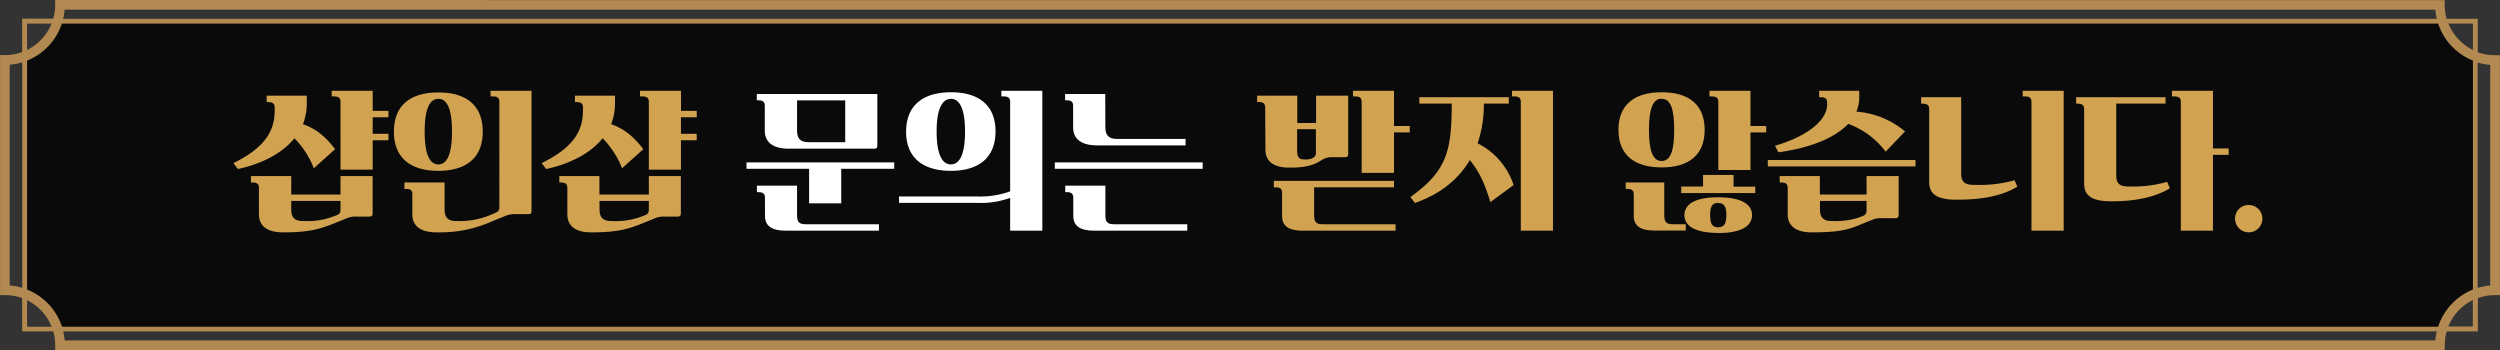
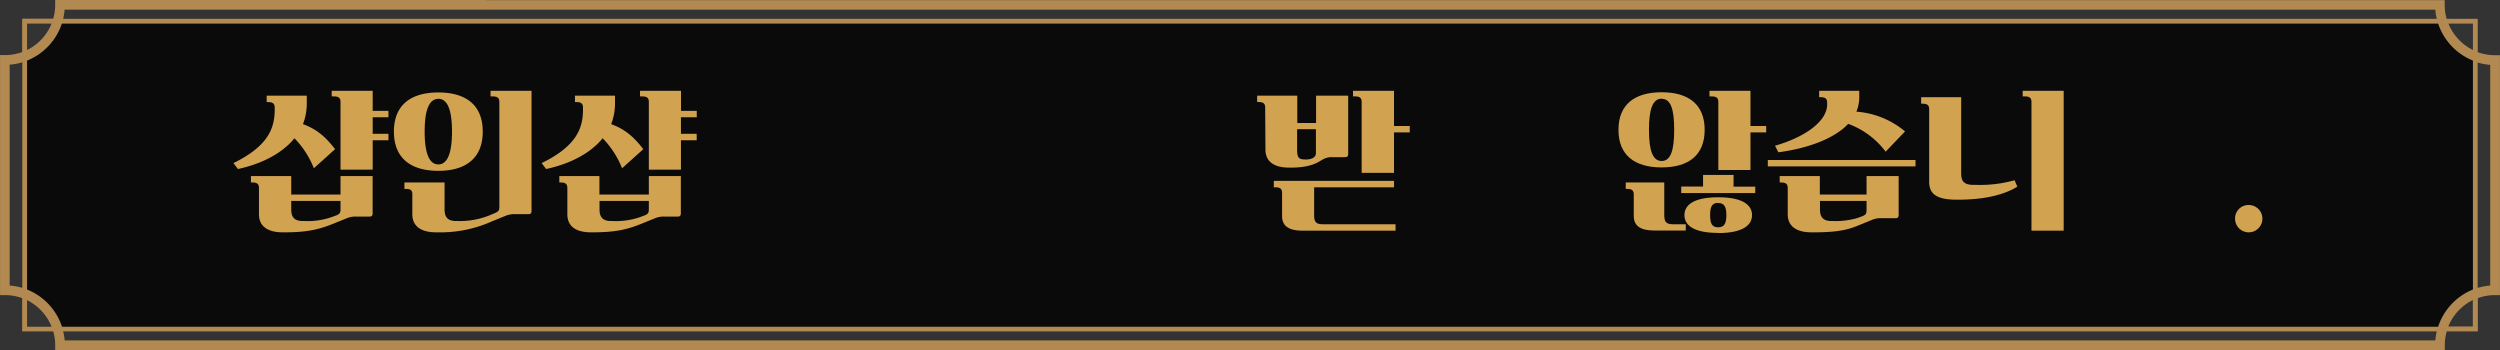
<svg xmlns="http://www.w3.org/2000/svg" viewBox="0 0 731.7 102.49">
  <rect x="0" y="0" width="731.7" height="102.49" fill="#333333" stroke="none" />
  <defs>
    <style>.cls-1{opacity:0.8;}.cls-2{fill:#b28951;stroke:#b28951;stroke-miterlimit:10;stroke-width:0.75px;}.cls-3{fill:#d1a250;}.cls-4{fill:#fff;}</style>
  </defs>
  <g id="레이어_2" data-name="레이어 2">
    <g id="레이어_1-2" data-name="레이어 1">
      <path class="cls-1" d="M724.15,85V17.48A17.25,17.25,0,0,1,713.87,6.54h-696A17.25,17.25,0,0,1,7.55,17.48V85A17.25,17.25,0,0,1,17.83,96h696A17.25,17.25,0,0,1,724.15,85Z" />
      <path class="cls-2" d="M730.28,16.53a15.07,15.07,0,0,1-5.47-1V5.88h-9a15,15,0,0,1-.67-4.46v-1H128.67V2.46H713.12a16.84,16.84,0,0,0,.56,3.42H18a16.84,16.84,0,0,0,.56-3.42H141.79V.38H16.53v1a15,15,0,0,1-.67,4.46h-9V15.5a15.07,15.07,0,0,1-5.47,1h-1V86h1a14.86,14.86,0,0,1,5.47,1v9.62h9a15,15,0,0,1,.67,4.46v1H715.17v-1a15,15,0,0,1,.67-4.46h9V87a14.86,14.86,0,0,1,5.47-1h1V16.53Zm-6.13-10v8.69a15.2,15.2,0,0,1-8.09-8.69Zm-10.28,0a17.27,17.27,0,0,0,10.28,10.94V85A17.25,17.25,0,0,0,713.87,96h-696A17.25,17.25,0,0,0,7.55,85V17.48A17.25,17.25,0,0,0,17.83,6.54ZM7.55,6.54h8.09a15.2,15.2,0,0,1-8.09,8.69ZM2.46,83.91V18.58a17.14,17.14,0,0,0,4.43-.86V84.77A17.14,17.14,0,0,0,2.46,83.91ZM7.55,96V87.26A15.2,15.2,0,0,1,15.64,96ZM713.12,100H18.58A16.84,16.84,0,0,0,18,96.61H713.68A16.84,16.84,0,0,0,713.12,100Zm11-4.08h-8.09a15.2,15.2,0,0,1,8.09-8.69Zm5.09-12a17.14,17.14,0,0,0-4.43.86v-67a17.14,17.14,0,0,0,4.43.86Z" />
      <path class="cls-3" d="M89.79,30.33a16.83,16.83,0,0,1-1.12,6c3.85,1.41,6.53,3.57,9.4,7.33l-6.21,5.59a26.49,26.49,0,0,0-5.68-8.78c-3.62,4.46-9.64,7.51-16.55,9l-1.31-1.74C78.84,42.6,80.4,37.2,80.4,32v-.47c0-1.08-.43-1.65-1.88-1.65h-.47V28H89.79Zm19.27,21.2V62.39c0,.75-.23,1-1,1h-3.71a6.71,6.71,0,0,0-2.59.38l-4.28,1.74C93.7,67,90.41,68,83.26,68h-.47c-5,0-7-2.21-7-5.27V55.05c0-1.08-.43-1.64-1.88-1.64h-.47V51.53H85.24v5.4H99.66v-5.4ZM98.3,63.09c1.13-.42,1.36-.8,1.36-1.83V58.81H85.24v2.45c0,2.11.75,3.43,3.38,3.43h.47A21.28,21.28,0,0,0,97,63.56Zm1.36-13.44V29.86c0-1.08-.42-1.64-1.88-1.64h-.7V26.57h12v5.88h4.61v1.88h-4.61v4.84h4.61v1.88h-4.61v8.6Z" />
      <path class="cls-3" d="M128.29,50c-7.94,0-13-3.62-13-11.47s5-11.47,13-11.47,13,3.62,13,11.47S136.23,50,128.29,50Zm-9.45,5.31h-.47V53.41h11.75v7.85c0,2.11.75,3.43,3.38,3.43H134A23.38,23.38,0,0,0,143,63.14l1.79-.75c1.13-.47,1.36-.8,1.36-1.84V29.86c0-1.08-.42-1.64-1.88-1.64h-.7V26.57h12V61.68c0,.75-.23,1-1,1h-3.71a7,7,0,0,0-2.59.37L144,64.78A36.77,36.77,0,0,1,128.15,68h-.47c-5,0-7-2.21-7-5.27V56.93C120.72,55.85,120.3,55.29,118.84,55.29Zm9.45-26.37c-2.63,0-4,3.11-4,9.59s1.41,9.59,4,9.59,4-3.1,4-9.59S130.92,28.92,128.29,28.92Z" />
      <path class="cls-3" d="M180,30.33a16.83,16.83,0,0,1-1.12,6c3.85,1.41,6.53,3.57,9.4,7.33l-6.21,5.59a26.36,26.36,0,0,0-5.69-8.78c-3.61,4.46-9.63,7.51-16.54,9l-1.31-1.74C169.08,42.6,170.63,37.2,170.63,32v-.47c0-1.08-.42-1.65-1.88-1.65h-.47V28H180Zm19.27,21.2V62.39c0,.75-.23,1-1,1h-3.71a6.71,6.71,0,0,0-2.59.38l-4.28,1.74C183.93,67,180.64,68,173.5,68H173c-5,0-6.95-2.21-6.95-5.27V55.05c0-1.08-.43-1.64-1.88-1.64h-.47V51.53h11.74v5.4H189.9v-5.4ZM188.54,63.09c1.13-.42,1.36-.8,1.36-1.83V58.81H175.47v2.45c0,2.11.76,3.43,3.39,3.43h.47a21.28,21.28,0,0,0,7.94-1.13Zm1.36-13.44V29.86c0-1.08-.42-1.64-1.88-1.64h-.7V26.57h12v5.88h4.61v1.88H199.3v4.84h4.61v1.88H199.3v8.6Z" />
-       <path class="cls-4" d="M236.81,59.52V49.41H218.48V47.53h43.24v1.88H246.21V59.52Zm-15.28-32h35.25v15c0,.75-.23,1-1,1H230.84c-5,0-7-2.21-7-5.26V31c0-1.08-.42-1.65-1.88-1.65h-.47Zm2.35,30.36c0-1.08-.42-1.64-1.88-1.64h-.47V54.35h11.75v8.41c0,1.88.29,2.87,2.45,2.87h21.52v1.88H229.9c-4,0-6-1.41-6-4.23Zm9.4-19.69c0,2.12.76,3.43,3.39,3.43h10.71V29.39h-14.1Z" />
-       <path class="cls-4" d="M295.65,67.51V57.92A25.34,25.34,0,0,1,286,59.38H263.13V57.5H286A25.54,25.54,0,0,0,295.65,56V29.86c0-1.08-.42-1.64-1.88-1.64h-.7V26.57h12V67.51ZM278.31,50c-7.94,0-13.11-3.62-13.11-11.47S270.37,27,278.31,27s13.06,3.62,13.06,11.47S286.25,50,278.31,50Zm0-21.06c-2.63,0-4.18,3.11-4.18,9.59s1.55,9.59,4.18,9.59,4.14-3.1,4.14-9.59S280.94,28.92,278.31,28.92Z" />
-       <path class="cls-4" d="M352,47.53v1.88H308.72V47.53ZM323.52,37.24c0,2.12.76,3.43,3.39,3.43H347v1.88H321.08c-5,0-7-2.21-7-5.26V31c0-1.08-.42-1.65-1.88-1.65h-.47V27.51h11.75Zm-9.4,20.63c0-1.08-.42-1.64-1.88-1.64h-.47V54.35h11.75v8.41c0,1.88.28,2.87,2.45,2.87h21.52v1.88H320.14c-4,0-6-1.41-6-4.23Z" />
      <path class="cls-3" d="M370.29,31.51c0-1.08-.42-1.65-1.88-1.65h-.47V28h11.75v8h5.5V28h9.4V45c0,.75-.24,1-1,1h-3.76a5.13,5.13,0,0,0-2.82.76l-1.22.7c-1.79,1-4.37,1.6-8,1.6h-.47c-5,0-6.95-2.21-6.95-5.27Zm3,23.31h-.47V52.94H408v1.88H384.62v7.94c0,1.88.28,2.87,2.45,2.87h21.38v1.88H381.24c-4.09,0-6-1.41-6-4.23V56.46C375.22,55.38,374.8,54.82,373.34,54.82Zm8.79-8.13c1.74,0,3.06-.57,3.06-1.88v-7h-5.5v5.41c0,2.11,0,3.43,2,3.43Zm16.45,3.9V29.86c0-1.08-.42-1.64-1.88-1.64H396V26.57h12v10.3h4.61v1.88H408V50.59Z" />
-       <path class="cls-3" d="M441.59,30.33H434.3a35.38,35.38,0,0,1-1.83,11.61A21,21,0,0,1,443,54.16l-6.81,5c-1.6-5.4-3.2-8.88-6-12.31-3.29,5.59-8.55,9.92-16.07,12.55l-1.32-1.74C423.59,50,424.85,44,424.9,30.33h-9.49V28.45h26.18Zm3.52,37.18V29.86c0-1.08-.42-1.64-1.88-1.64h-.7V26.57h12V67.51Z" />
      <path class="cls-3" d="M486.33,49c-7.94,0-12.64-3.62-12.64-11s4.7-11,12.64-11,12.59,3.62,12.59,11S494.27,49,486.33,49Zm7.05,18.47h-9.21c-4.09,0-6-1.41-6-4.23V56.93c0-1.08-.42-1.64-1.88-1.64h-.47V53.41h11.28v9.35c0,1.88.28,2.87,2.44,2.87h3.86Zm-7.05-38.59c-2.63,0-3.71,3.11-3.71,9.12s1.08,9.12,3.71,9.12S490,44.06,490,38,489,28.92,486.33,28.92Zm5.73,25.71h6.39V51.2h8.93v3.43h6.35v1.88H492.06Zm10.81,13.58c-7.33,0-9.87-2.35-9.87-5.21s2.54-5.22,9.87-5.22,9.92,2.35,9.92,5.22S510.2,68.21,502.87,68.21Zm.05-18.42V29.86c0-1.08-.42-1.64-1.88-1.64h-.71V26.57h12v10.3h4.6v1.88h-4.6v11Zm-.05,9.63c-1.83,0-2.35,1.18-2.35,3.58s.52,3.57,2.35,3.57,2.4-1.18,2.4-3.57S504.7,59.42,502.87,59.42Z" />
      <path class="cls-3" d="M560.63,46.83v1.88H517.4V46.83Zm-8.74-2.44a24,24,0,0,0-10.95-8.14c-4.42,4.66-12.59,7.29-20.44,8.32l-1-1.92c8.46-2.4,15.27-7,15.27-12.08V30.1c0-1.08-.42-1.65-1.87-1.65h-.47V26.57h11.74v1.88a11.23,11.23,0,0,1-.84,4.23,25.09,25.09,0,0,1,14.24,5.78Zm3.81,7.14V62.86c0,.75-.24,1-1,1h-3.94a6.71,6.71,0,0,0-2.59.38L543.86,66c-3.11,1.27-6,2-13.16,2h-.47c-5,0-7-2.21-7-5.27V55.05c0-1.08-.42-1.64-1.88-1.64h-.47V51.53h11.75v5.4H546.3v-5.4Zm-10.76,11.8c1.12-.43,1.36-.8,1.36-1.84V58.81H532.67v2.45c0,2.11.75,3.43,3.38,3.43h.47a22.9,22.9,0,0,0,7.15-.89Z" />
      <path class="cls-3" d="M577.65,54.11h.7a37.48,37.48,0,0,0,11.28-1.36l.8,1.88c-2.63,1.65-7.85,3.81-17.2,3.81h-.7c-6.44,0-7.9-2.21-7.9-5.27V32c0-1.08-.42-1.65-1.88-1.65h-.47V28.45H574V50.68C574,52.8,574.55,54.11,577.65,54.11Zm16.92,13.4V29.86c0-1.08-.43-1.64-1.88-1.64H592V26.57h12V67.51Z" />
-       <path class="cls-3" d="M623,54.58h.47a36.25,36.25,0,0,0,10.81-1.36l.8,1.88c-2.63,1.65-7.85,3.81-16.73,3.81h-.47c-6.44,0-7.89-2.21-7.89-5.27V32c0-1.08-.43-1.65-1.88-1.65h-.47V28.45h26.17v1.88H619.38V51.15C619.38,53.27,619.9,54.58,623,54.58Zm15.28,12.93V29.86c0-1.08-.43-1.64-1.88-1.64h-.71V26.57h12V43.45h4.6v1.88h-4.6V67.51Z" />
      <path class="cls-3" d="M658.16,60a4,4,0,1,1-4,4A3.93,3.93,0,0,1,658.16,60Z" />
    </g>
  </g>
</svg>